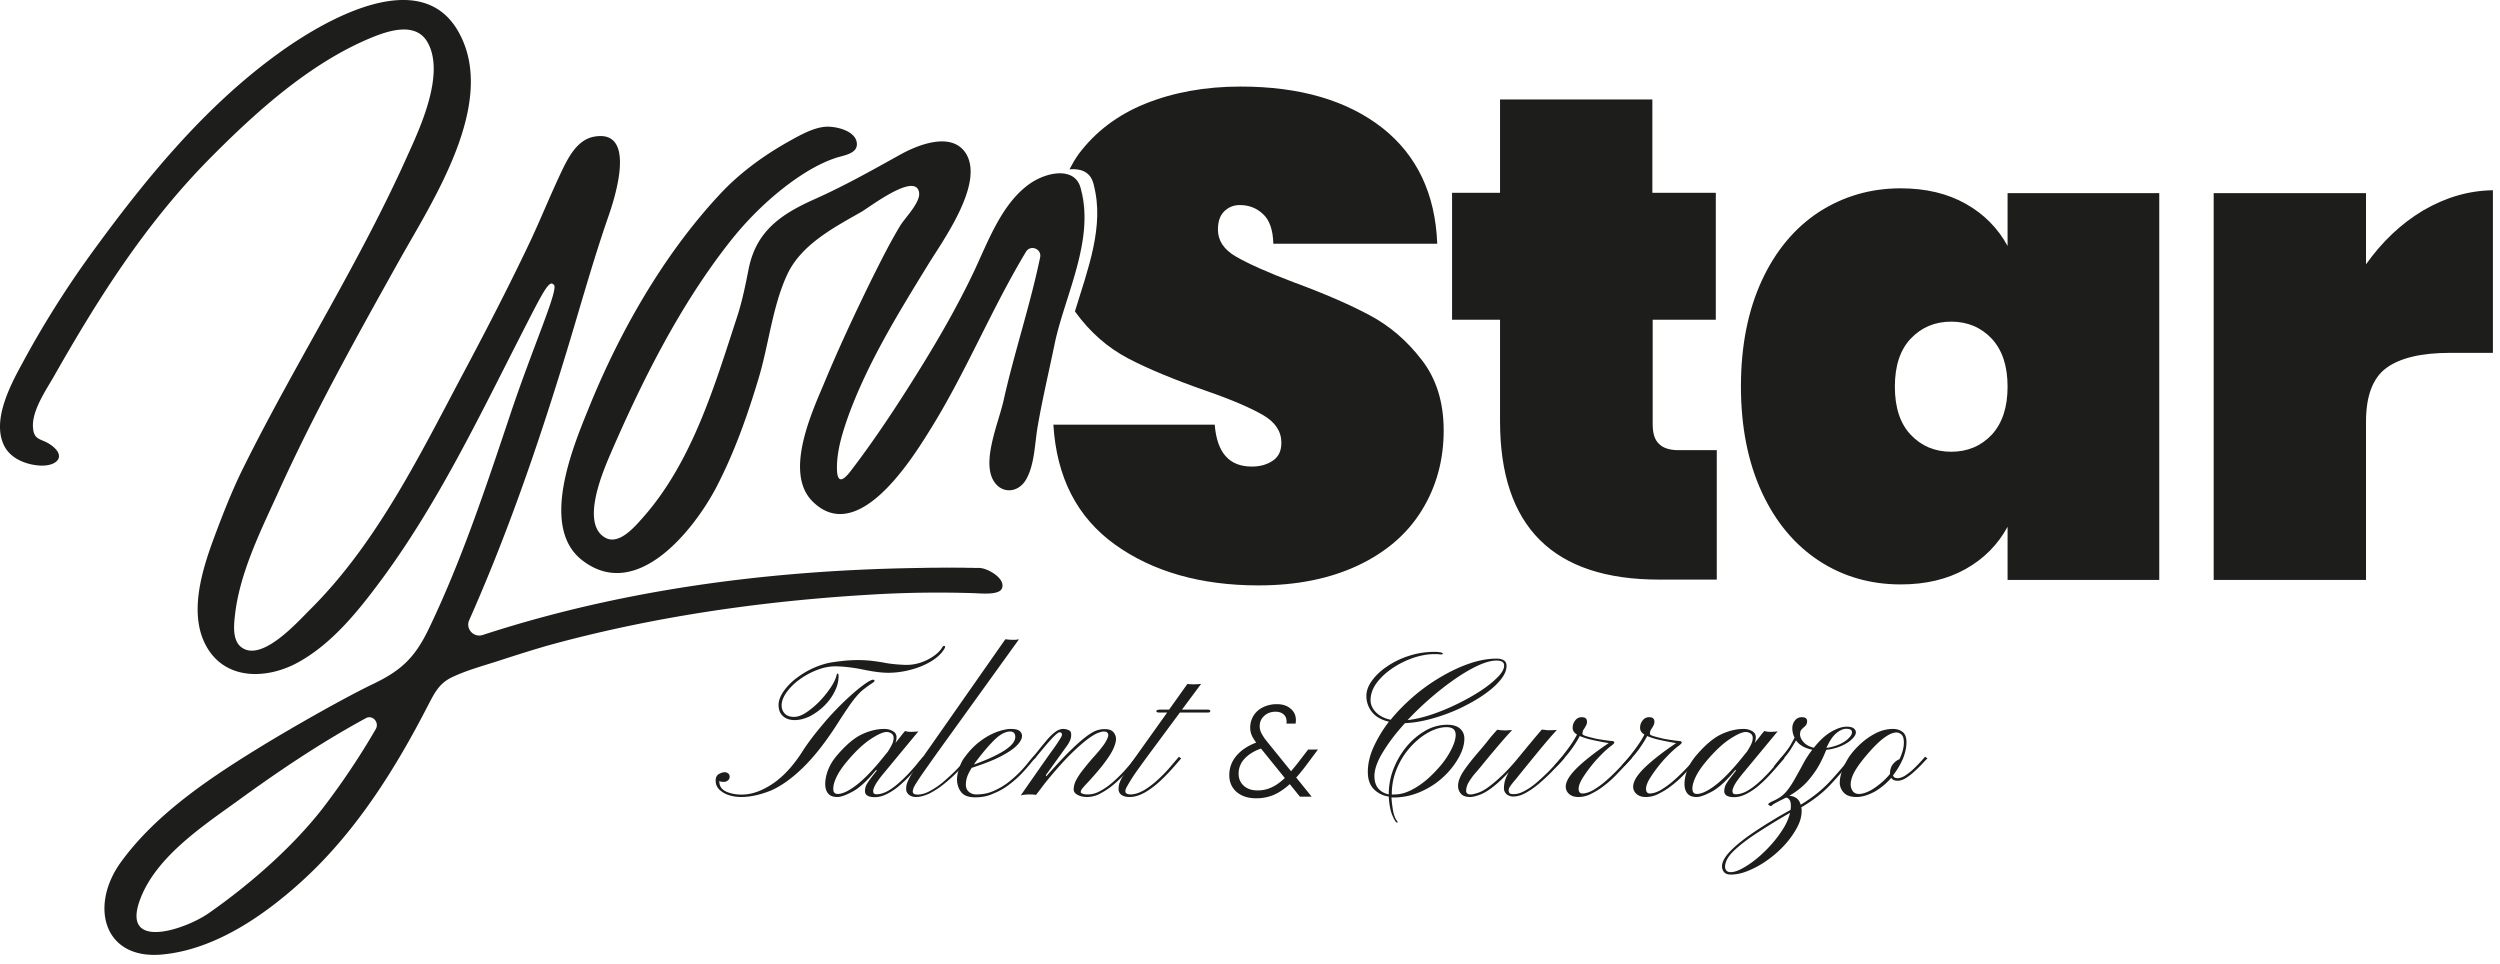
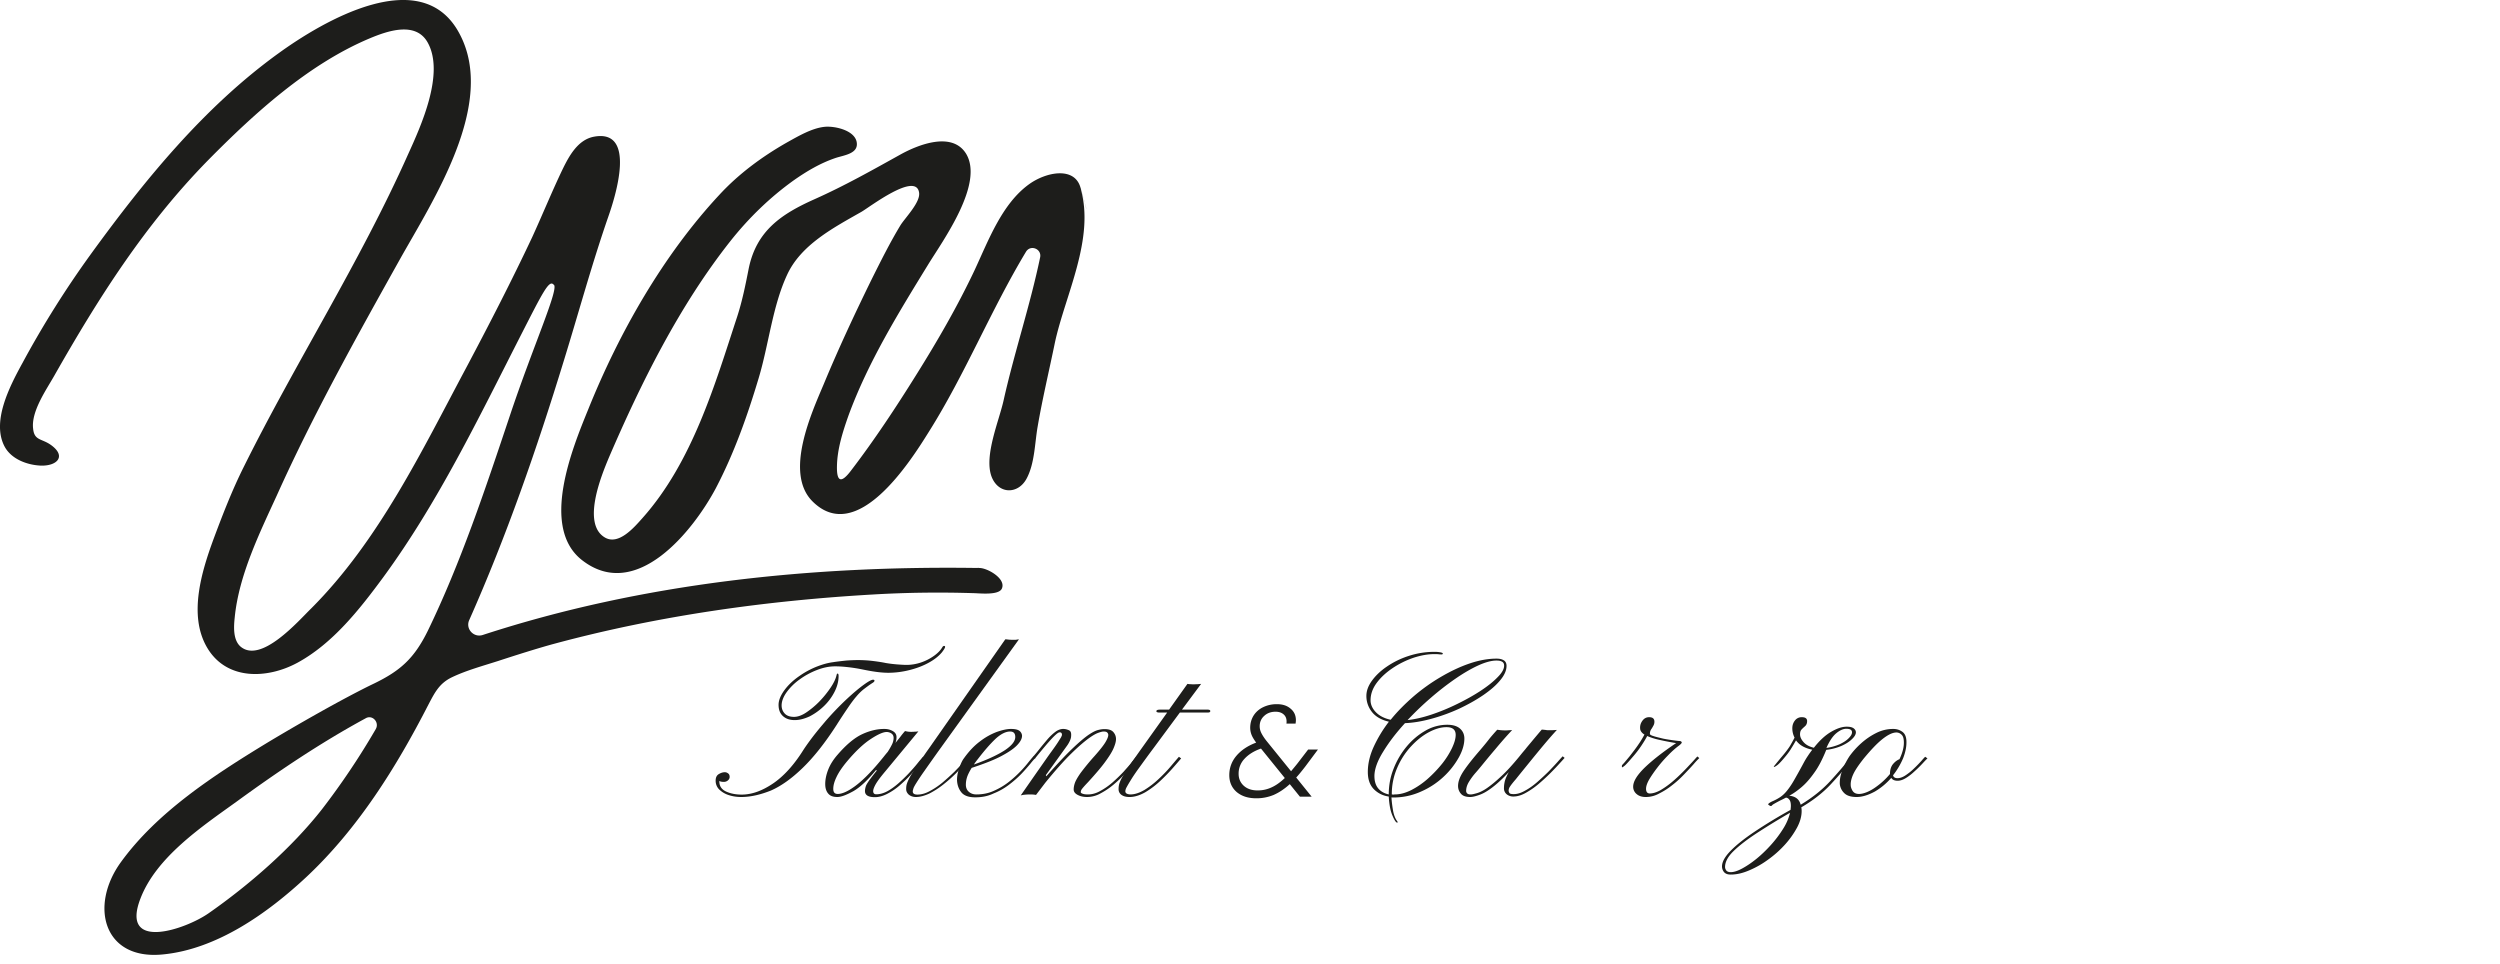
<svg xmlns="http://www.w3.org/2000/svg" width="262" height="101" fill="none">
-   <path d="M173.877 46.533c-.473-.438-.675-1.113-.675-2.092V33.506h6.615V20.208h-6.649v-9.787h-15.964v9.787h-5.028v13.298h5.028v10.631c0 11.07 5.569 16.605 16.673 16.605h6.041V47.175h-3.814c-1.046.033-1.788-.203-2.227-.642ZM143.536 33.033c-2.093-1.113-4.725-2.26-7.932-3.442-2.767-1.046-4.792-1.958-6.075-2.7-1.282-.743-1.89-1.688-1.89-2.835 0-.81.203-1.451.642-1.89.438-.439.978-.675 1.653-.675.945 0 1.755.304 2.43.945.675.607 1.047 1.654 1.08 3.105h17.179c-.202-5.231-2.126-9.281-5.771-12.15-3.679-2.869-8.606-4.32-14.85-4.32-3.679 0-7.02.607-9.956 1.789-2.937 1.18-5.265 2.97-6.987 5.265-.371.506-.675 1.046-.978 1.62 1.147-.102 2.16.236 2.497 1.45.101.338.203.676.27 1.013l-.101-.405c-.068-.202-.101-.405-.135-.438 1.181 4.286-.641 8.943-1.958 13.263.034.034.034.068.068.102 1.519 2.092 3.375 3.712 5.501 4.826 2.126 1.114 4.826 2.227 8.1 3.375 2.734.945 4.759 1.822 6.041 2.565 1.283.742 1.924 1.721 1.924 2.902 0 .878-.304 1.485-.911 1.89-.608.405-1.316.608-2.194.608-2.362 0-3.645-1.451-3.881-4.388h-16.909c.338 5.502 2.464 9.687 6.446 12.555 3.949 2.835 8.978 4.287 15.053 4.287 4.016 0 7.492-.71 10.429-2.093 2.936-1.384 5.163-3.307 6.682-5.771 1.519-2.464 2.295-5.265 2.295-8.37 0-2.97-.776-5.434-2.295-7.391-1.586-2.06-3.375-3.578-5.467-4.692Zm-28.587-12.588c-.033-.068-.033-.135-.067-.203.034.068.034.169.067.236 0 .034.034.068.034.102 0 .033.034.1.034.135 0-.068-.034-.17-.068-.27Zm.27.945c0 .033 0 .033 0 0Zm-.033-.102c0 .068.033.102.033.135 0-.067 0-.1-.033-.135ZM210.394 25.777c-1.012-1.856-2.463-3.341-4.387-4.421-1.924-1.08-4.185-1.62-6.818-1.62-3.172 0-6.007.844-8.538 2.464-2.532 1.653-4.557 4.05-6.008 7.188-1.451 3.14-2.194 6.852-2.194 11.104 0 4.253.743 7.965 2.194 11.104 1.451 3.139 3.476 5.535 6.008 7.189 2.531 1.653 5.4 2.463 8.538 2.463 2.633 0 4.894-.54 6.818-1.62 1.924-1.08 3.375-2.565 4.387-4.42v5.568h15.897V20.242h-15.897v5.535Zm-1.653 19.778c-1.114 1.18-2.532 1.788-4.253 1.788s-3.139-.607-4.252-1.788c-1.114-1.182-1.654-2.87-1.654-5.03s.54-3.847 1.654-5.028c1.113-1.181 2.531-1.789 4.252-1.789 1.721 0 3.139.608 4.253 1.79 1.113 1.214 1.653 2.868 1.653 5.028 0 2.126-.54 3.814-1.653 5.029ZM253.932 22.065c-2.363 1.417-4.32 3.307-5.974 5.636v-7.459h-15.964v40.534h15.964V44.17c0-2.666.709-4.556 2.126-5.603 1.418-1.046 3.645-1.586 6.649-1.586h4.523V19.938c-2.532.034-4.962.743-7.324 2.127ZM102.428 59.493l-7.459-.1c2.498.033 4.962.1 7.459.1Z" fill="#1D1D1B" />
  <path d="M113.667 21.22c.202.676.304 1.148 0 0ZM102.664 59.527h-.236c.068-.034.169 0 .236 0-17.55-.27-35.336 1.553-52.076 7.02-.945.304-1.822-.641-1.417-1.552 3.915-8.81 7.087-17.955 9.922-27.203 1.553-5.029 2.936-10.125 4.658-15.086.675-1.924 3.07-9.281-1.553-8.37-1.654.337-2.565 2.025-3.24 3.409-1.114 2.328-2.092 4.725-3.172 7.087-2.16 4.59-4.49 9.113-6.852 13.568-4.69 8.775-9.213 18.258-16.335 25.38-1.316 1.282-5.23 5.805-7.39 3.982-.81-.709-.71-2.126-.608-3.071.438-4.421 2.598-8.809 4.42-12.791 3.815-8.472 8.337-16.572 12.86-24.672 3.476-6.21 10.192-16.368 6.277-23.692C44.21-3.957 33.747 2.287 29.224 5.56c-7.863 5.67-14.107 13.365-19.743 21.127a102.503 102.503 0 0 0-7.155 11.408C.976 40.56-.914 44.238.503 46.837c.709 1.283 2.329 1.89 3.746 1.958 1.654.067 2.734-.912 1.182-2.093-1.013-.776-1.823-.472-1.958-1.755-.236-1.789 1.35-4.05 2.194-5.535 4.657-8.201 9.517-15.862 16.132-22.612 4.827-4.894 10.53-10.092 16.977-12.792 1.856-.776 4.792-1.788 6.04.44 1.823 3.24-.708 8.774-2.058 11.744C37.73 27.465 31.013 37.927 25.546 48.93c-1.215 2.43-2.194 4.96-3.14 7.492-1.282 3.476-2.665 7.999-.742 11.374 2.025 3.544 6.345 3.375 9.518 1.654 3.712-2.025 6.514-5.603 8.977-8.944 5.738-7.83 9.99-16.673 14.378-25.279 2.329-4.556 3.004-5.94 3.476-5.4.675.236-2.126 6.379-4.59 13.77-2.531 7.56-5.13 15.39-8.606 22.545-1.418 2.869-2.869 4.151-5.569 5.468-3.24 1.552-8.302 4.455-11.374 6.31-5.535 3.376-11.44 7.223-15.22 12.455-3.308 4.59-1.79 10.26 4.387 9.652 5.703-.54 11.036-4.354 15.086-8.134 5.4-5.062 9.416-11.508 12.757-18.022.675-1.283 1.148-2.261 2.498-2.903 1.485-.708 3.206-1.18 4.792-1.687 1.755-.574 4.185-1.35 5.94-1.823 10.902-2.936 22.208-4.522 33.514-5.163a116.39 116.39 0 0 1 10.294-.135c.641 0 2.734.27 3.071-.473.473-1.046-1.519-2.16-2.329-2.16Zm-63.28 16.875a77.664 77.664 0 0 1-5.637 8.404c-3.206 4.084-7.628 7.931-11.88 10.901-2.464 1.721-9.281 4.016-7.155-1.519 1.654-4.353 6.446-7.56 10.057-10.158 4.354-3.173 8.81-6.177 13.534-8.742.709-.438 1.485.405 1.08 1.114ZM113.633 21.086c0 .034.034.067.034.101 0 0-.034-.067-.034-.101Z" fill="#1D1D1B" />
  <path d="M113.262 19.803s0 .034.034.068c.135.439.236.911.371 1.35-.034-.101-.068-.203-.068-.304 0 .068.034.135.034.169-.034-.068-.034-.135-.067-.236-.102-.405-.203-.81-.338-1.215-.641-2.194-3.577-1.62-5.366-.338-2.869 2.059-4.286 5.94-5.738 9.045-1.788 3.78-3.88 7.391-6.075 10.901-2.126 3.41-4.42 6.885-6.85 10.058-1.013 1.35-1.52 1.249-1.486-.439.034-1.822.608-3.611 1.215-5.332 2.059-5.603 5.231-10.733 8.336-15.795 1.553-2.532 5.94-8.54 3.949-11.678-1.485-2.295-4.995-.877-6.784.101-3.037 1.688-5.906 3.308-9.078 4.725-3.477 1.553-6.075 3.308-6.885 7.257-.338 1.72-.675 3.408-1.215 5.062-2.295 6.986-4.658 15.188-9.923 21.094-.844.945-2.497 2.902-3.949 2.025-2.43-1.451-.337-6.514.405-8.303 3.41-7.93 7.425-15.997 12.758-22.747 1.924-2.43 4.151-4.59 6.649-6.379 1.35-.945 2.767-1.789 4.353-2.329.878-.303 2.498-.438 2.228-1.72-.27-1.216-2.329-1.655-3.341-1.553-1.35.135-2.768.978-3.983 1.653-2.599 1.485-5.029 3.274-7.054 5.468-5.906 6.345-10.53 14.479-13.77 22.545-1.62 3.982-5.062 12.319-.607 15.761 5.704 4.421 11.677-3.172 14.006-7.56 1.924-3.679 3.308-7.594 4.489-11.542 1.046-3.477 1.451-7.527 2.97-10.8 1.451-3.173 4.894-4.962 7.796-6.615.878-.507 5.704-4.22 6.041-2.025.17 1.012-1.45 2.632-1.957 3.442-1.08 1.789-2.025 3.679-2.97 5.569-1.789 3.645-3.51 7.324-5.063 11.07-1.316 3.105-4.117 9.281-1.215 12.251 4.658 4.725 10.26-4.084 12.252-7.29 3.78-6.007 6.48-12.724 10.158-18.832.473-.777 1.654-.304 1.485.573-1.046 5.03-2.7 9.957-3.813 14.918-.473 2.194-2.093 5.872-1.283 8.066.709 1.856 2.734 1.89 3.645.27.878-1.586.878-3.712 1.181-5.467.507-2.97 1.215-5.907 1.823-8.877 1.08-4.96 4.185-10.833 2.7-16.065Zm.169.574c0 .034.033.068.033.101 0-.033 0-.067-.033-.1Zm-.135-.506c0 .034.033.101.033.135 0-.034 0-.068-.033-.135ZM77.681 83.526c-.472 0-.91-.067-1.315-.202a2.52 2.52 0 0 1-.995-.59 1.272 1.272 0 0 1-.371-.928c0-.303.101-.54.32-.674.22-.135.439-.203.641-.203.118 0 .22.034.338.118.117.085.168.203.168.371 0 .135-.05.253-.168.355a.622.622 0 0 1-.405.168c-.085 0-.186 0-.27-.017a.565.565 0 0 1-.236-.084v.067c0 .456.22.81.674 1.03.456.218 1.012.336 1.67.336 1.046 0 2.125-.387 3.255-1.146 1.13-.76 2.192-1.923 3.17-3.474.303-.472.658-.961 1.029-1.45.387-.506.81-1.012 1.281-1.569a31.163 31.163 0 0 1 2.26-2.36c.708-.658 1.315-1.164 1.804-1.518.49-.355.81-.523.962-.523.1 0 .151.033.151.101 0 .084-.067.152-.202.236-.371.236-.674.472-.944.675a5.366 5.366 0 0 0-.76.758c-.252.287-.539.675-.86 1.147a63.8 63.8 0 0 0-1.23 1.872c-1.198 1.855-2.378 3.34-3.525 4.452-1.147 1.113-2.26 1.906-3.339 2.378-1.062.421-2.09.674-3.103.674Zm5.599-8.06c-.54 0-.944-.152-1.248-.439-.303-.287-.438-.674-.438-1.163 0-.456.202-.962.59-1.501.388-.54.927-1.063 1.619-1.535a8.7 8.7 0 0 1 2.344-1.163 6.575 6.575 0 0 1 1.163-.27c.439-.068.894-.118 1.366-.169.473-.034.894-.05 1.265-.05.523 0 1.046.033 1.585.1.54.068.962.136 1.282.203.388.067.793.118 1.231.152.439.034.759.05.961.05.506 0 1.012-.084 1.518-.253a5.194 5.194 0 0 0 1.332-.674c.388-.27.692-.574.877-.877.05-.084.084-.135.118-.152.034-.017.05-.034.085-.034.084 0 .117.034.117.102 0 .1-.117.286-.337.573-.337.405-.81.776-1.4 1.096-.59.32-1.247.573-1.99.759a9.12 9.12 0 0 1-2.26.287 9.93 9.93 0 0 1-1.146-.085c-.421-.05-.978-.151-1.636-.286a16.184 16.184 0 0 0-1.568-.236c-.472-.051-.877-.068-1.197-.068-.624 0-1.265.135-1.906.388a7.933 7.933 0 0 0-1.821.995 5.958 5.958 0 0 0-1.35 1.332c-.336.472-.522.945-.522 1.383 0 .32.101.607.32.843.22.236.54.354.979.354.388 0 .826-.151 1.298-.472.472-.32.945-.708 1.383-1.163.455-.473.826-.945 1.147-1.417.32-.472.522-.894.607-1.231.033-.118.05-.202.067-.22.017-.016.034-.033.05-.033.085 0 .119.084.119.253 0 .573-.152 1.13-.439 1.686a5.615 5.615 0 0 1-1.113 1.484 6.327 6.327 0 0 1-1.484 1.063c-.556.253-1.062.388-1.568.388ZM87.749 83.526c-.439 0-.759-.118-.961-.37-.203-.237-.304-.574-.304-.996 0-.455.101-.96.304-1.484.202-.522.522-1.045.978-1.568.927-1.08 1.804-1.804 2.614-2.175.81-.371 1.568-.54 2.293-.54.354 0 .658.084.91.236.254.152.372.354.372.624 0 .202-.034.405-.118.607.219-.27.404-.489.556-.691a8.02 8.02 0 0 1 .456-.557c.185.05.387.085.623.085.102 0 .237 0 .388-.017.169 0 .287-.017.388-.034l-3.49 4.216c-.44.523-.76.944-.962 1.282-.185.32-.287.59-.287.758 0 .22.102.338.32.338.372 0 .76-.102 1.165-.32.404-.22.792-.507 1.18-.844a16.31 16.31 0 0 0 1.096-1.062c.337-.371.64-.709.894-1.029.253-.32.455-.54.59-.691l.202.168c-.151.169-.37.422-.64.742s-.59.675-.945 1.063c-.354.388-.742.742-1.146 1.096a6.609 6.609 0 0 1-1.265.843c-.439.22-.86.337-1.282.337-.691 0-1.029-.219-1.029-.64 0-.152.034-.321.085-.49.05-.168.185-.37.354-.624.185-.253.455-.607.81-1.045l-.102-.034c-.843 1.029-1.619 1.77-2.344 2.192-.725.405-1.298.624-1.703.624Zm.05-.32c.439 0 1.03-.253 1.754-.776.725-.523 1.602-1.366 2.614-2.58.169-.202.32-.388.456-.556.134-.17.27-.338.404-.49.152-.236.304-.489.439-.758a1.58 1.58 0 0 0 .185-.709c0-.219-.084-.37-.236-.472a.892.892 0 0 0-.506-.152c-.337 0-.894.237-1.636.726-.758.489-1.585 1.264-2.495 2.344-.523.624-.894 1.18-1.113 1.652-.237.49-.338.894-.338 1.231 0 .371.152.54.472.54Z" fill="#1D1D1B" />
  <path d="M95.978 83.526c-.286 0-.522-.084-.725-.236-.185-.168-.286-.354-.286-.59 0-.186.016-.371.067-.54.05-.168.152-.404.304-.691.151-.287.387-.658.708-1.13.32-.472.742-1.113 1.298-1.889L105.355 67c.101 0 .219.017.371.034.151.017.354.017.64.017.051 0 .118 0 .186-.017.067-.017.152-.017.236-.034l-8.516 11.821a350.15 350.15 0 0 0-1.467 2.075 27.16 27.16 0 0 0-.776 1.163c-.169.27-.27.456-.304.574-.033.118-.067.219-.067.303 0 .236.169.337.489.337.405 0 .843-.118 1.298-.37a7.91 7.91 0 0 0 1.35-.911c.438-.371.843-.742 1.231-1.113.371-.388.691-.709.944-1.012.253-.287.438-.472.506-.556l.202.168c-.084.084-.27.287-.539.573-.27.304-.607.641-.995 1.03-.388.387-.827.775-1.299 1.146a8.996 8.996 0 0 1-1.433.927c-.506.236-.978.371-1.434.371Z" fill="#1D1D1B" />
  <path d="M102.201 83.56c-.674 0-1.164-.169-1.45-.523-.287-.354-.439-.792-.456-1.298 0-.371.068-.793.237-1.248.151-.455.32-.81.505-1.046.506-.708 1.063-1.298 1.653-1.737a6.906 6.906 0 0 1 1.754-.995c.573-.202 1.079-.32 1.501-.32.421 0 .725.067.894.202a.687.687 0 0 1 .269.473c.017.27-.118.59-.438.944-.304.354-.843.742-1.619 1.163-.759.422-1.838.844-3.221 1.299-.236.388-.405.725-.489.995a2.618 2.618 0 0 0-.118.759c0 .32.101.573.32.759.22.185.473.27.776.27.658 0 1.265-.119 1.821-.372a7.238 7.238 0 0 0 1.569-.927c.472-.371.893-.759 1.248-1.13.354-.37.657-.725.877-1.012.236-.286.387-.472.455-.54l.219.17c-.101.084-.287.286-.523.59-.253.303-.556.657-.927 1.045-.371.388-.81.776-1.299 1.147a6.74 6.74 0 0 1-1.635.927c-.591.287-1.232.405-1.923.405Zm-.135-3.44c1.332-.472 2.395-.961 3.171-1.45.775-.506 1.163-.978 1.163-1.434 0-.388-.185-.573-.54-.573-.455 0-.961.253-1.5.742-.54.506-1.164 1.214-1.889 2.158a5.746 5.746 0 0 0-.405.557Z" fill="#1D1D1B" />
  <path d="M113.938 83.526c-.388 0-.708-.067-.995-.219-.287-.152-.421-.337-.421-.573 0-.186.033-.405.118-.658.084-.253.286-.607.59-1.045a25.19 25.19 0 0 1 1.484-1.805c.539-.607.927-1.096 1.13-1.433.202-.338.303-.59.303-.76a.341.341 0 0 0-.101-.252c-.067-.084-.202-.118-.388-.118-.135 0-.32.05-.556.135-.236.084-.506.236-.827.455-.539.371-1.214.944-2.006 1.72-.793.776-1.704 1.805-2.732 3.07l-.962 1.264a3.39 3.39 0 0 0-.607-.05c-.253 0-.455.016-.624.033-.168.017-.286.05-.371.068.776-1.113 1.417-2.04 1.94-2.783.523-.742.927-1.332 1.248-1.77.32-.439.556-.776.708-1.012.152-.236.253-.405.32-.506a1.92 1.92 0 0 0 .102-.236c.016-.203-.068-.304-.237-.304-.101 0-.253.101-.455.287-.202.185-.438.438-.691.725-.253.287-.506.59-.759.894-.253.303-.472.573-.658.81-.05.033-.118.016-.185-.051-.034-.068-.051-.102-.034-.118.202-.22.422-.49.674-.81.253-.32.523-.64.793-.961.27-.32.557-.59.843-.81.287-.219.574-.32.843-.32.203 0 .405.05.591.135.202.084.269.287.236.624 0 .118-.034.253-.101.421a3.053 3.053 0 0 1-.371.641l-2.176 3.019.051.118c1.079-1.214 1.973-2.175 2.698-2.867.725-.691 1.332-1.214 1.821-1.534.337-.22.624-.371.877-.439.253-.067.489-.101.692-.101.455 0 .758.101.944.32.185.22.27.456.27.725 0 .27-.101.608-.27.995-.169.388-.472.86-.894 1.434-.421.573-1.029 1.281-1.787 2.108-.355.37-.557.607-.641.725a.54.54 0 0 0-.101.303c0 .068.067.118.219.17.135.05.32.067.539.067.422 0 .86-.119 1.299-.372.438-.236.877-.54 1.298-.91a17.98 17.98 0 0 0 1.147-1.113c.337-.388.641-.708.86-1.012l.456-.556.219.168c-.085.084-.236.287-.489.574-.236.303-.54.64-.894 1.028s-.759.776-1.197 1.147a7.842 7.842 0 0 1-1.366.927 2.894 2.894 0 0 1-1.417.388Z" fill="#1D1D1B" />
  <path d="M118.373 83.526c-.388 0-.657-.084-.86-.236a.712.712 0 0 1-.286-.573c0-.186.016-.371.067-.557.051-.185.152-.421.304-.691.151-.287.404-.658.725-1.147.32-.472.759-1.113 1.315-1.888l2.681-3.761h-.826c-.202 0-.304-.05-.304-.135 0-.118.135-.169.388-.169h.945l1.922-2.698c.084.017.203.034.354.034.152.017.354.017.641 0 .135 0 .287-.017.439-.034l-2.007 2.698h2.681c.186 0 .287.051.287.152s-.085.152-.253.152h-2.934l-2.732 3.693c-.658.877-1.164 1.585-1.569 2.142-.404.556-.691.995-.893 1.332-.203.32-.338.573-.422.725a.965.965 0 0 0-.101.354c0 .203.168.32.523.338.472 0 .961-.17 1.484-.473a9.018 9.018 0 0 0 1.467-1.13c.472-.438.893-.876 1.264-1.315.371-.438.658-.776.877-1.028l.236.168c-.202.236-.489.573-.876 1.012a19.91 19.91 0 0 1-1.333 1.366 9.086 9.086 0 0 1-1.568 1.18c-.573.32-1.113.49-1.636.49ZM135.844 81.486l1.619 2.007h-1.231l-1.063-1.316c-.556.506-1.113.877-1.686 1.13a4.671 4.671 0 0 1-1.821.354c-.86 0-1.535-.219-2.058-.657-.505-.439-.775-1.03-.775-1.771 0-.759.253-1.45.759-2.04.506-.59 1.197-1.046 2.057-1.367-.202-.286-.371-.54-.472-.792a2.034 2.034 0 0 1-.152-.759c0-.472.118-.894.354-1.282.236-.37.574-.674.995-.876.422-.203.894-.32 1.434-.32.607 0 1.079.15 1.45.471.371.304.556.709.556 1.214 0 .102-.017.22-.033.355h-.962c.017-.051.017-.135.017-.237 0-.303-.101-.556-.32-.741-.219-.186-.489-.27-.843-.27-.473 0-.877.151-1.181.438-.32.287-.472.658-.472 1.08 0 .236.051.472.169.708.118.236.286.506.539.826l2.58 3.187c.203-.253.439-.523.675-.826l1.113-1.45h1.029l-1.333 1.787c-.404.523-.725.91-.944 1.147Zm-2.58 1.028c.455-.202.927-.54 1.383-.977l-2.496-3.087c-.725.253-1.299.608-1.72 1.063a2.242 2.242 0 0 0-.624 1.585c0 .506.185.927.539 1.248.355.32.827.489 1.434.489a3.35 3.35 0 0 0 1.484-.32ZM146.417 86.208c-.118 0-.286-.253-.505-.776-.22-.523-.321-1.164-.371-1.956a2.679 2.679 0 0 1-1.569-.776c-.421-.438-.624-1.029-.624-1.804 0-.844.203-1.72.607-2.614a13.73 13.73 0 0 1 1.602-2.648c-.792-.185-1.382-.523-1.77-1.012a2.667 2.667 0 0 1-.59-1.686c0-.523.185-1.046.573-1.585.388-.54.911-1.046 1.585-1.501a8.773 8.773 0 0 1 2.294-1.113 8.546 8.546 0 0 1 2.715-.422c.236 0 .421.017.59.051.168.034.253.067.253.135 0 .05-.051.084-.135.084-.084 0-.186 0-.304-.017-.135-.016-.27-.016-.455-.016-.691 0-1.417.134-2.192.387a9.357 9.357 0 0 0-2.176 1.08c-.674.455-1.231.96-1.669 1.551-.422.573-.641 1.18-.641 1.821 0 .439.185.86.54 1.231.371.388.877.658 1.568.81.708-.877 1.518-1.686 2.411-2.462a19.731 19.731 0 0 1 2.867-2.04c1.012-.591 2.007-1.063 3.002-1.4.995-.338 1.939-.506 2.816-.506.304 0 .54.05.742.168.203.118.304.32.304.59 0 .473-.219.979-.658 1.501-.438.54-1.029 1.046-1.787 1.569-.742.506-1.586.978-2.513 1.416a18.78 18.78 0 0 1-2.867 1.046c-.978.27-1.922.438-2.816.472-.928 1.012-1.687 2.007-2.294 3.002-.607.978-.91 1.838-.91 2.546 0 .54.135.978.404 1.299.27.32.641.522 1.097.624 0-.945.168-1.856.522-2.732a8.4 8.4 0 0 1 1.4-2.344 7.189 7.189 0 0 1 1.973-1.636 4.555 4.555 0 0 1 2.243-.59c.573 0 1.029.135 1.332.404.304.27.455.624.455 1.046 0 .59-.185 1.248-.573 1.956a8.295 8.295 0 0 1-1.585 2.024 8.33 8.33 0 0 1-2.378 1.568 7.02 7.02 0 0 1-2.917.624c-.085 0-.152 0-.186-.017.017.371.068.81.152 1.316.084.505.236.91.455 1.197.034.034.034.067.034.084v.05c.051-.016.017 0-.051 0Zm-.252-2.951c.556 0 1.129-.152 1.736-.456a8.456 8.456 0 0 0 1.721-1.18 13.15 13.15 0 0 0 1.5-1.569 8.617 8.617 0 0 0 1.046-1.652c.253-.54.388-.995.388-1.383 0-.54-.321-.81-.961-.81-.591 0-1.215.186-1.872.54-.658.354-1.282.86-1.872 1.501a7.862 7.862 0 0 0-1.434 2.243 6.846 6.846 0 0 0-.556 2.749v.017c.051 0 .101.016.152.016.05 0 .101-.016.152-.016Zm1.349-7.791c.758-.085 1.585-.27 2.495-.574a21.694 21.694 0 0 0 2.699-1.113c.893-.438 1.72-.894 2.462-1.383.742-.489 1.332-.96 1.787-1.433.456-.455.675-.86.675-1.197 0-.203-.068-.338-.219-.422-.152-.084-.338-.118-.591-.118-.506 0-1.146.169-1.888.506-.742.337-1.552.81-2.412 1.4a29.73 29.73 0 0 0-2.58 2.006 31.64 31.64 0 0 0-2.428 2.328ZM154.074 83.526c-.456 0-.776-.118-.962-.337a1.21 1.21 0 0 1-.303-.708c-.034-.506.168-1.063.573-1.67.405-.607.995-1.349 1.771-2.243.27-.32.556-.657.843-1.028.287-.371.607-.725.911-1.063.236.034.506.068.826.068.101 0 .236 0 .405-.017.168 0 .286-.017.337-.017-.59.624-1.18 1.299-1.754 1.99-.59.691-1.113 1.332-1.568 1.889-.152.185-.354.421-.59.691a6.613 6.613 0 0 0-.641.894c-.186.32-.27.624-.27.91 0 .102.034.186.101.253.068.085.203.119.388.119.135 0 .354-.051.641-.135.287-.085.607-.236.944-.456.456-.303.995-.742 1.569-1.281.59-.54 1.231-1.248 1.922-2.091.152-.186.27-.338.371-.456.101-.118.185-.219.27-.32.236-.304.506-.607.792-.961.287-.338.591-.709.928-1.097.219.017.371.034.472.051.101.017.202.017.371.017.32 0 .573-.017.742-.034-.405.439-.877.978-1.4 1.602-.522.624-1.045 1.265-1.551 1.889-.506.624-.961 1.18-1.349 1.67-.337.387-.54.657-.624.792a.775.775 0 0 0-.135.405c0 .084.034.168.084.253.051.084.203.118.456.118.371 0 .758-.118 1.197-.371.438-.236.86-.54 1.282-.91.421-.372.826-.743 1.197-1.114.371-.388.674-.708.944-1.012.253-.286.422-.472.506-.556l.203.168c-.085.085-.253.287-.523.574-.27.303-.59.64-.978 1.029-.388.387-.81.775-1.248 1.146a8.419 8.419 0 0 1-1.349.928c-.456.253-.877.37-1.282.37a1.07 1.07 0 0 1-.691-.235.794.794 0 0 1-.287-.641c0-.253.034-.506.101-.776.084-.27.219-.573.405-.91-.86.927-1.636 1.602-2.327 2.023a3.91 3.91 0 0 1-.962.439c-.303.1-.556.151-.758.151Z" fill="#1D1D1B" />
-   <path d="M165.406 83.526c-.388 0-.708-.1-.944-.303a.98.98 0 0 1-.371-.776c0-.556.404-1.214 1.214-2.007.809-.775 1.905-1.635 3.288-2.563a29.643 29.643 0 0 1-1.821-.354 6.89 6.89 0 0 1-1.214-.388c-.135.27-.338.607-.607 1.012-.27.405-.591.826-1.012 1.298-.27.32-.489.557-.624.692a1.736 1.736 0 0 1-.287.236.242.242 0 0 0-.084.05c-.017 0-.034-.016-.034-.067v-.118c0-.034.051-.101.152-.202.101-.102.32-.371.658-.776.337-.439.657-.843.927-1.248.27-.388.472-.742.624-1.029-.253-.151-.388-.337-.438-.523a1.183 1.183 0 0 1 .202-.893c.185-.27.421-.405.725-.405.371 0 .557.152.557.472a.796.796 0 0 1-.102.405c-.067.118-.118.22-.185.32a.851.851 0 0 0-.186.557c0 .067.118.152.355.22.236.083.539.15.876.235.338.085.692.135 1.029.186.337.05.607.084.793.1.135 0 .219.035.236.068.033.034.05.068.05.085 0 .067-.101.185-.303.337-.388.287-.776.64-1.164 1.045-.404.405-.776.844-1.113 1.282-.337.438-.624.86-.843 1.231-.219.388-.32.708-.32.961 0 .32.135.49.388.49.337 0 .708-.119 1.112-.338a8.95 8.95 0 0 0 1.215-.86c.404-.337.792-.708 1.163-1.08.371-.37.675-.707.945-.994.269-.287.438-.49.556-.607l.202.168c-.151.152-.371.371-.64.692-.287.32-.607.657-.978 1.045-.371.388-.776.76-1.215 1.096a7.45 7.45 0 0 1-1.366.877 2.866 2.866 0 0 1-1.416.371Z" fill="#1D1D1B" />
  <path d="M172.472 83.526c-.388 0-.709-.1-.945-.303a.984.984 0 0 1-.371-.776c0-.556.405-1.214 1.215-2.007.809-.775 1.905-1.635 3.288-2.563a29.643 29.643 0 0 1-1.821-.354 6.89 6.89 0 0 1-1.214-.388c-.135.27-.338.607-.608 1.012-.269.405-.59.826-1.011 1.298-.27.32-.489.557-.624.692a1.736 1.736 0 0 1-.287.236.23.23 0 0 0-.084.05c-.017 0-.034-.016-.034-.067v-.118c0-.034.051-.101.152-.202.101-.102.32-.371.657-.776.338-.439.658-.843.928-1.248.27-.388.472-.742.624-1.029-.253-.151-.388-.337-.439-.523-.05-.337.017-.623.203-.893.185-.27.421-.405.725-.405.371 0 .556.152.556.472a.796.796 0 0 1-.101.405c-.067.118-.118.22-.185.32a.851.851 0 0 0-.186.557c0 .067.118.152.354.22.236.083.54.15.877.235.338.085.692.135 1.029.186.337.05.607.084.793.1.134 0 .219.035.236.068.033.034.05.068.05.085 0 .067-.101.185-.303.337-.388.287-.776.64-1.164 1.045a13.08 13.08 0 0 0-1.113 1.282c-.337.438-.624.86-.843 1.231-.219.388-.321.708-.321.961 0 .32.135.49.388.49.338 0 .709-.119 1.113-.338a8.95 8.95 0 0 0 1.215-.86c.404-.337.792-.708 1.163-1.08.371-.37.675-.707.945-.994.269-.287.438-.49.556-.607l.202.168c-.151.152-.371.371-.64.692-.287.32-.608.657-.979 1.045-.371.388-.775.76-1.214 1.096-.438.355-.894.641-1.366.877a2.866 2.866 0 0 1-1.416.371Z" fill="#1D1D1B" />
-   <path d="M177.801 83.526c-.439 0-.759-.118-.962-.37-.202-.237-.303-.574-.303-.996 0-.455.101-.96.303-1.484.203-.522.523-1.045.979-1.568.927-1.08 1.804-1.804 2.613-2.175.81-.371 1.569-.54 2.294-.54.354 0 .658.084.91.236.253.152.371.354.371.624 0 .202-.033.405-.118.607.22-.27.405-.489.557-.691.152-.203.303-.388.455-.557.186.05.388.085.624.085.101 0 .236 0 .388-.017.169 0 .287-.017.388-.034l-3.491 4.216c-.438.523-.759.944-.961 1.282-.186.32-.287.59-.287.758 0 .22.101.338.321.338.371 0 .759-.102 1.163-.32.405-.22.793-.507 1.181-.844.388-.337.742-.691 1.096-1.062.337-.371.641-.709.894-1.029.253-.32.455-.54.59-.691l.202.168c-.152.169-.371.422-.641.742-.269.32-.59.675-.944 1.063a14.09 14.09 0 0 1-1.147 1.096 6.595 6.595 0 0 1-1.264.843c-.439.22-.861.337-1.282.337-.692 0-1.029-.219-1.029-.64 0-.152.034-.321.085-.49.05-.168.185-.37.354-.624.185-.253.455-.607.809-1.045l-.101-.034c-.843 1.029-1.619 1.77-2.344 2.192-.742.405-1.299.624-1.703.624Zm.033-.32c.439 0 1.029-.253 1.754-.776.725-.523 1.602-1.366 2.614-2.58.169-.202.32-.388.455-.556.135-.17.27-.338.405-.49.152-.236.304-.489.439-.758.134-.27.185-.506.185-.709 0-.219-.084-.37-.236-.472a.892.892 0 0 0-.506-.152c-.337 0-.894.237-1.636.726-.759.489-1.585 1.264-2.496 2.344-.522.624-.893 1.18-1.113 1.652-.236.49-.337.894-.337 1.231.017.371.169.54.472.54Z" fill="#1D1D1B" />
  <path d="M181.376 91.655c-.321 0-.54-.085-.692-.253a.943.943 0 0 1-.219-.59c0-.49.304-1.03.894-1.636.59-.607 1.433-1.282 2.513-2.007a51.458 51.458 0 0 1 3.777-2.293c.017-.152.034-.287.034-.422 0-.304-.051-.523-.169-.658-.101-.135-.219-.202-.354-.202-.219.118-.422.22-.607.303-.186.102-.388.203-.557.304-.151.084-.253.152-.286.202-.034.034-.068.068-.118.068a.314.314 0 0 1-.169-.068c-.084-.05-.118-.084-.118-.1 0-.035.034-.085.101-.136.068-.05.203-.135.405-.219.303-.135.573-.287.793-.438.219-.152.438-.355.657-.624.219-.27.472-.624.742-1.096.27-.473.624-1.097 1.029-1.856.135-.252.287-.505.438-.725.152-.236.304-.438.456-.64-.405-.085-.742-.203-1.029-.371a2.15 2.15 0 0 1-.675-.608c-.134.236-.286.506-.489.827-.185.32-.455.674-.775 1.045-.338.405-.591.658-.742.76-.152.1-.236.15-.253.15-.051 0-.068-.016-.068-.05 0 0 .101-.118.287-.354.185-.219.371-.455.573-.691.405-.472.675-.843.843-1.113.152-.27.321-.557.473-.86a2.143 2.143 0 0 1-.236-.978c0-.304.084-.574.269-.81a.874.874 0 0 1 .726-.354c.371 0 .556.135.556.405 0 .219-.067.388-.185.506-.119.118-.253.219-.371.354-.135.118-.186.303-.186.54 0 .252.118.522.371.809.253.287.607.472 1.079.59.591-.759 1.198-1.315 1.805-1.67.607-.353 1.146-.539 1.635-.539.321 0 .557.05.726.169.151.118.236.253.236.421 0 .22-.135.456-.422.725-.27.27-.658.506-1.113.709a5.633 5.633 0 0 1-1.568.404c-.405.995-.827 1.822-1.282 2.429-.438.624-.877 1.113-1.315 1.484-.439.37-.86.674-1.282.893.658.068 1.046.371 1.197.945 1.232-.742 2.26-1.569 3.087-2.462a46.592 46.592 0 0 0 2.226-2.597l.219.168a48.682 48.682 0 0 1-2.361 2.732c-.843.911-1.889 1.72-3.103 2.429.017.118.034.236.034.388 0 .54-.152 1.112-.473 1.72a9.168 9.168 0 0 1-1.264 1.787 11.107 11.107 0 0 1-1.754 1.569 9.744 9.744 0 0 1-1.973 1.13c-.742.32-1.366.455-1.973.455Zm0-.253c.32 0 .708-.118 1.18-.371s.978-.59 1.501-1.012c.523-.422 1.029-.91 1.518-1.45.489-.54.91-1.097 1.281-1.687a5.67 5.67 0 0 0 .742-1.703 73.978 73.978 0 0 0-3.473 2.125c-1.029.674-1.839 1.298-2.446 1.889-.607.59-.893 1.146-.893 1.67 0 .134.05.252.134.37.085.101.237.169.456.169Zm10.034-13.019a5.466 5.466 0 0 0 1.349-.371c.404-.186.725-.388.961-.624s.371-.438.371-.64c0-.254-.202-.372-.607-.372-.304 0-.658.152-1.029.456-.388.32-.725.826-1.045 1.551Z" fill="#1D1D1B" />
  <path d="M194.563 83.526c-.573 0-1.012-.135-1.281-.404a1.54 1.54 0 0 1-.473-.978c-.017-.473.085-.979.304-1.518a7.31 7.31 0 0 1 .708-1.366 8.337 8.337 0 0 1 1.231-1.366 7.127 7.127 0 0 1 1.585-1.08 3.908 3.908 0 0 1 1.771-.421c.371 0 .675.101.944.287.27.185.405.489.439.91.034.59-.084 1.198-.337 1.855a7.795 7.795 0 0 1-1.063 1.805c.051.202.203.303.472.303.253 0 .54-.1.844-.303.303-.203.607-.439.893-.725.287-.27.54-.54.742-.76.203-.235.338-.387.422-.455l.236.17c-.135.117-.32.32-.556.572-.237.253-.506.523-.81.793-.287.27-.59.506-.894.691-.303.186-.59.287-.86.287-.337 0-.556-.101-.674-.303a6.973 6.973 0 0 1-1.72 1.433c-.692.371-1.316.573-1.923.573Zm.27-.32c.236 0 .523-.068.843-.202.321-.135.641-.32.961-.557a7.689 7.689 0 0 0 1.434-1.332v-.034c0-.422.118-.776.337-1.029.219-.253.439-.404.658-.489.337-.708.489-1.332.455-1.888-.017-.338-.101-.574-.27-.709a.743.743 0 0 0-.506-.202c-.404 0-.893.236-1.484.708-.59.473-1.231 1.164-1.956 2.04-.506.642-.877 1.181-1.079 1.62-.202.438-.287.826-.27 1.146 0 .186.068.388.186.59.151.237.371.338.691.338Z" fill="#1D1D1B" />
</svg>